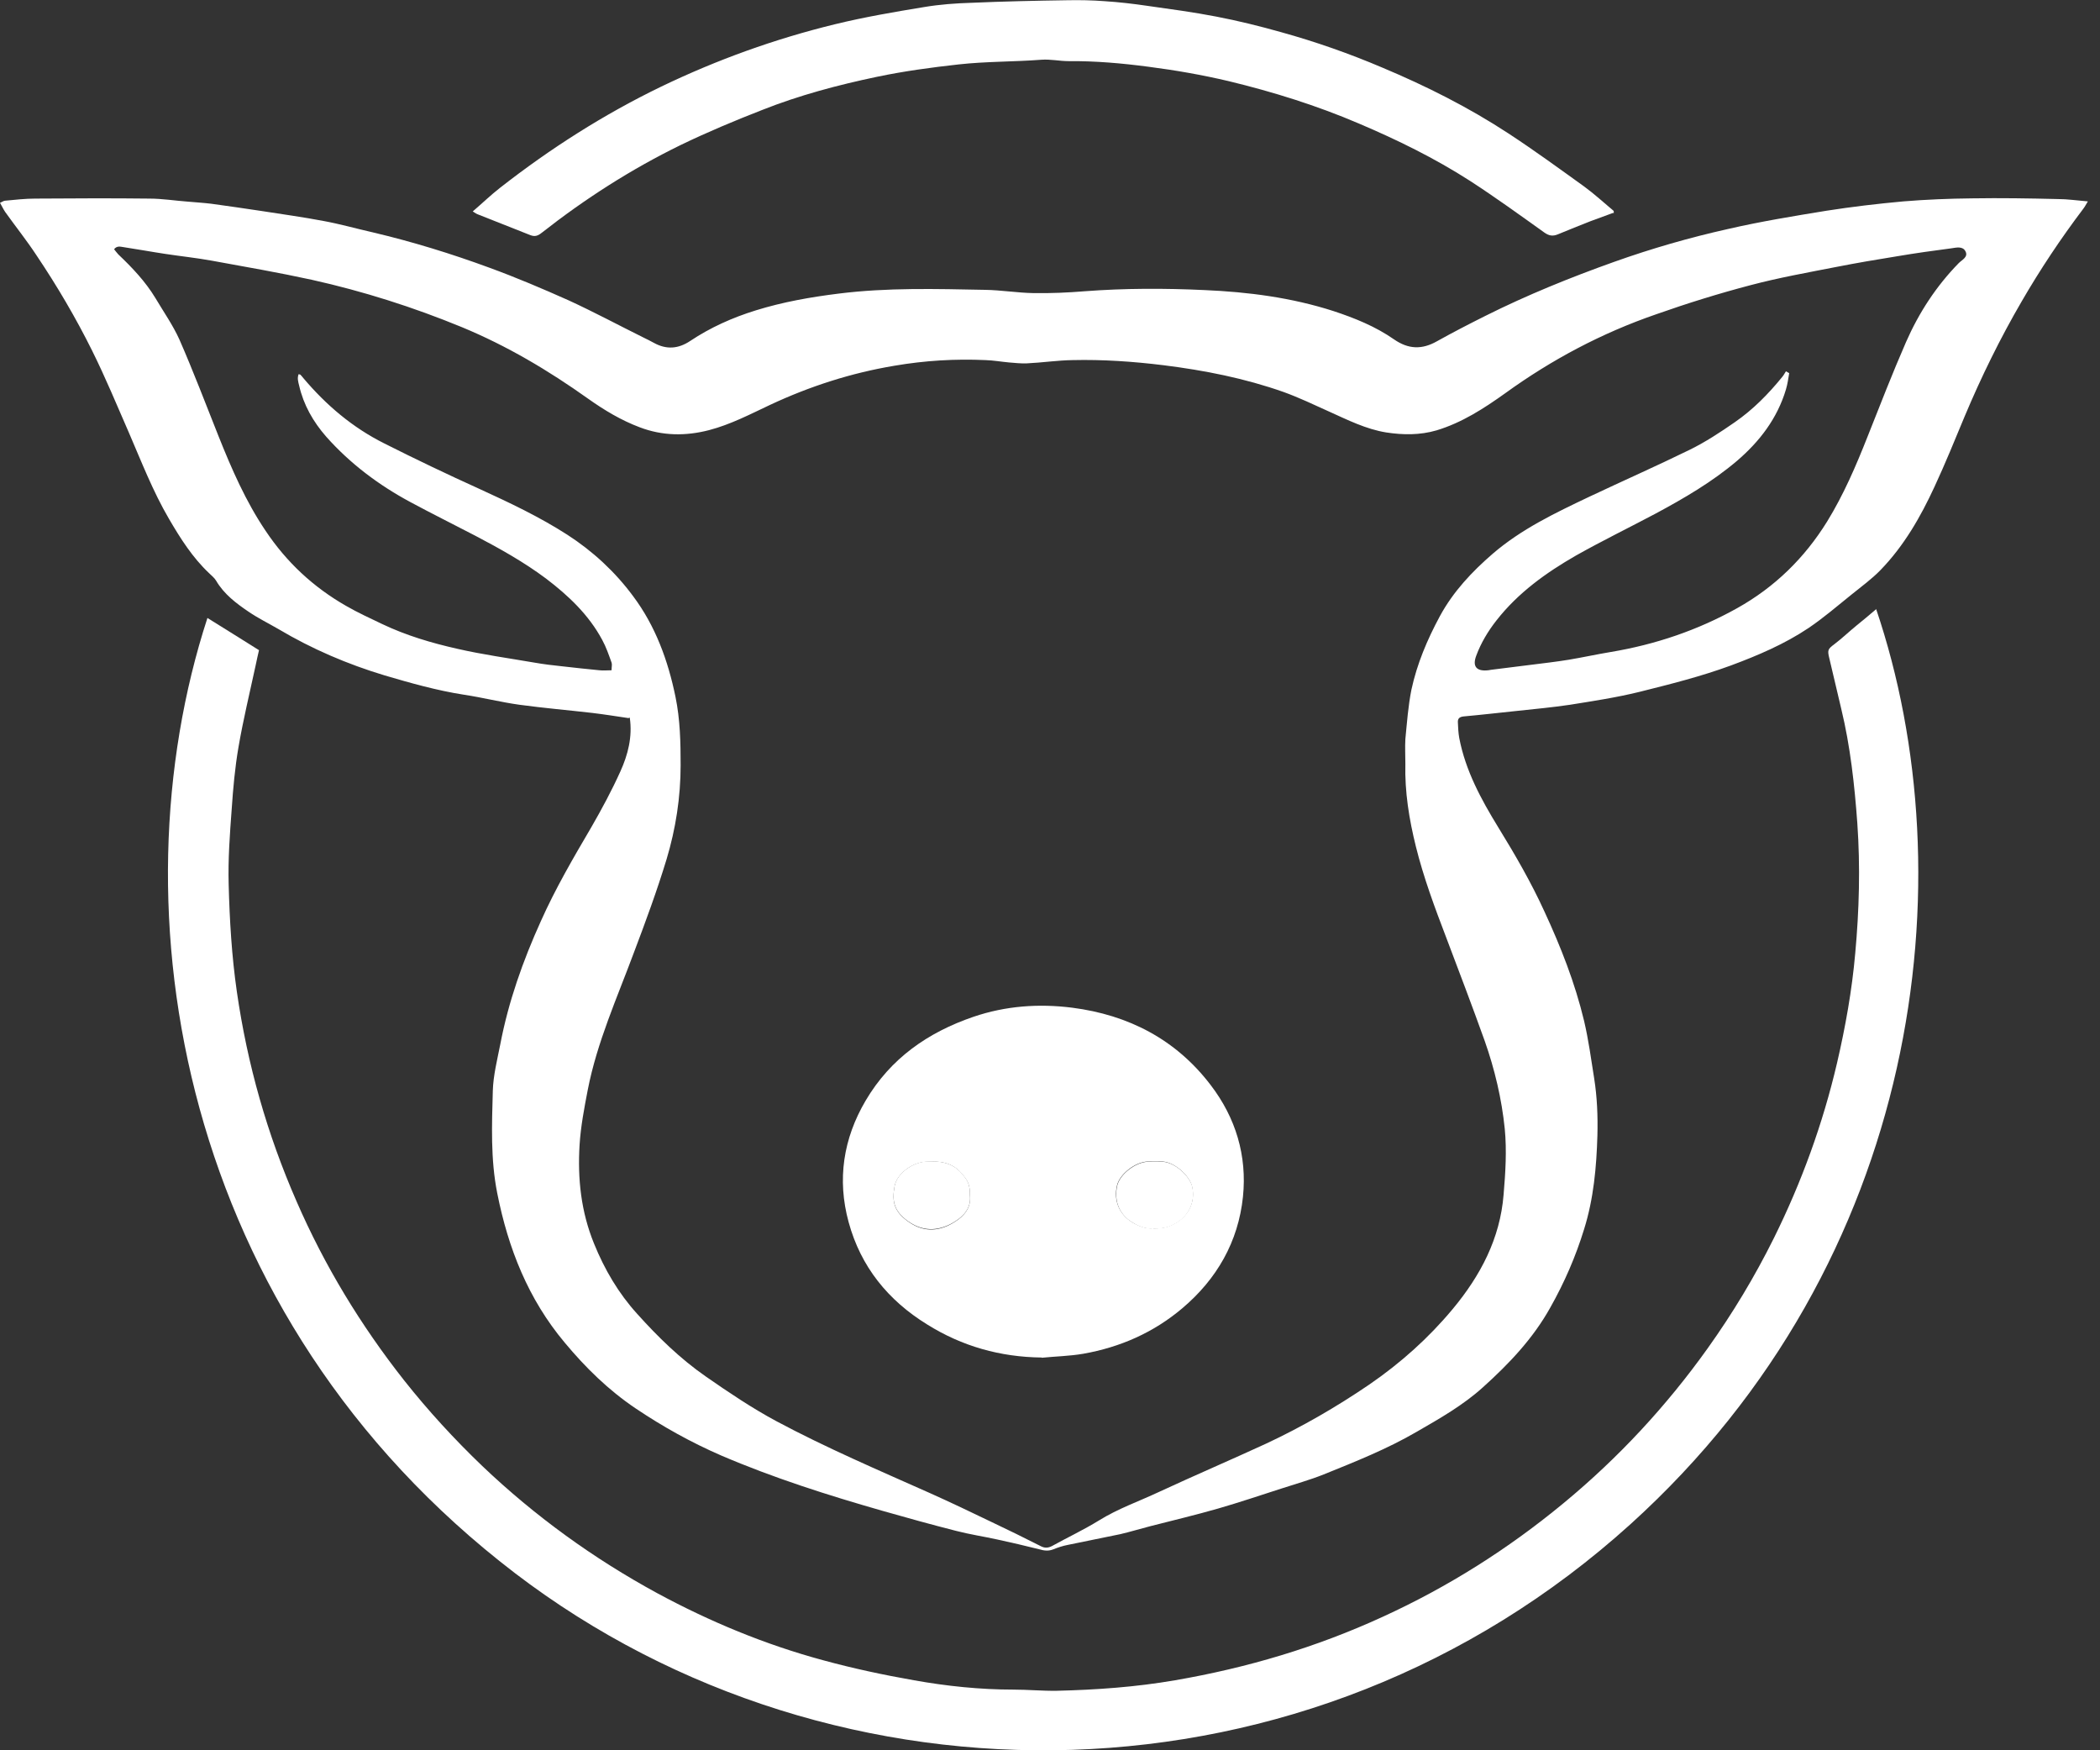
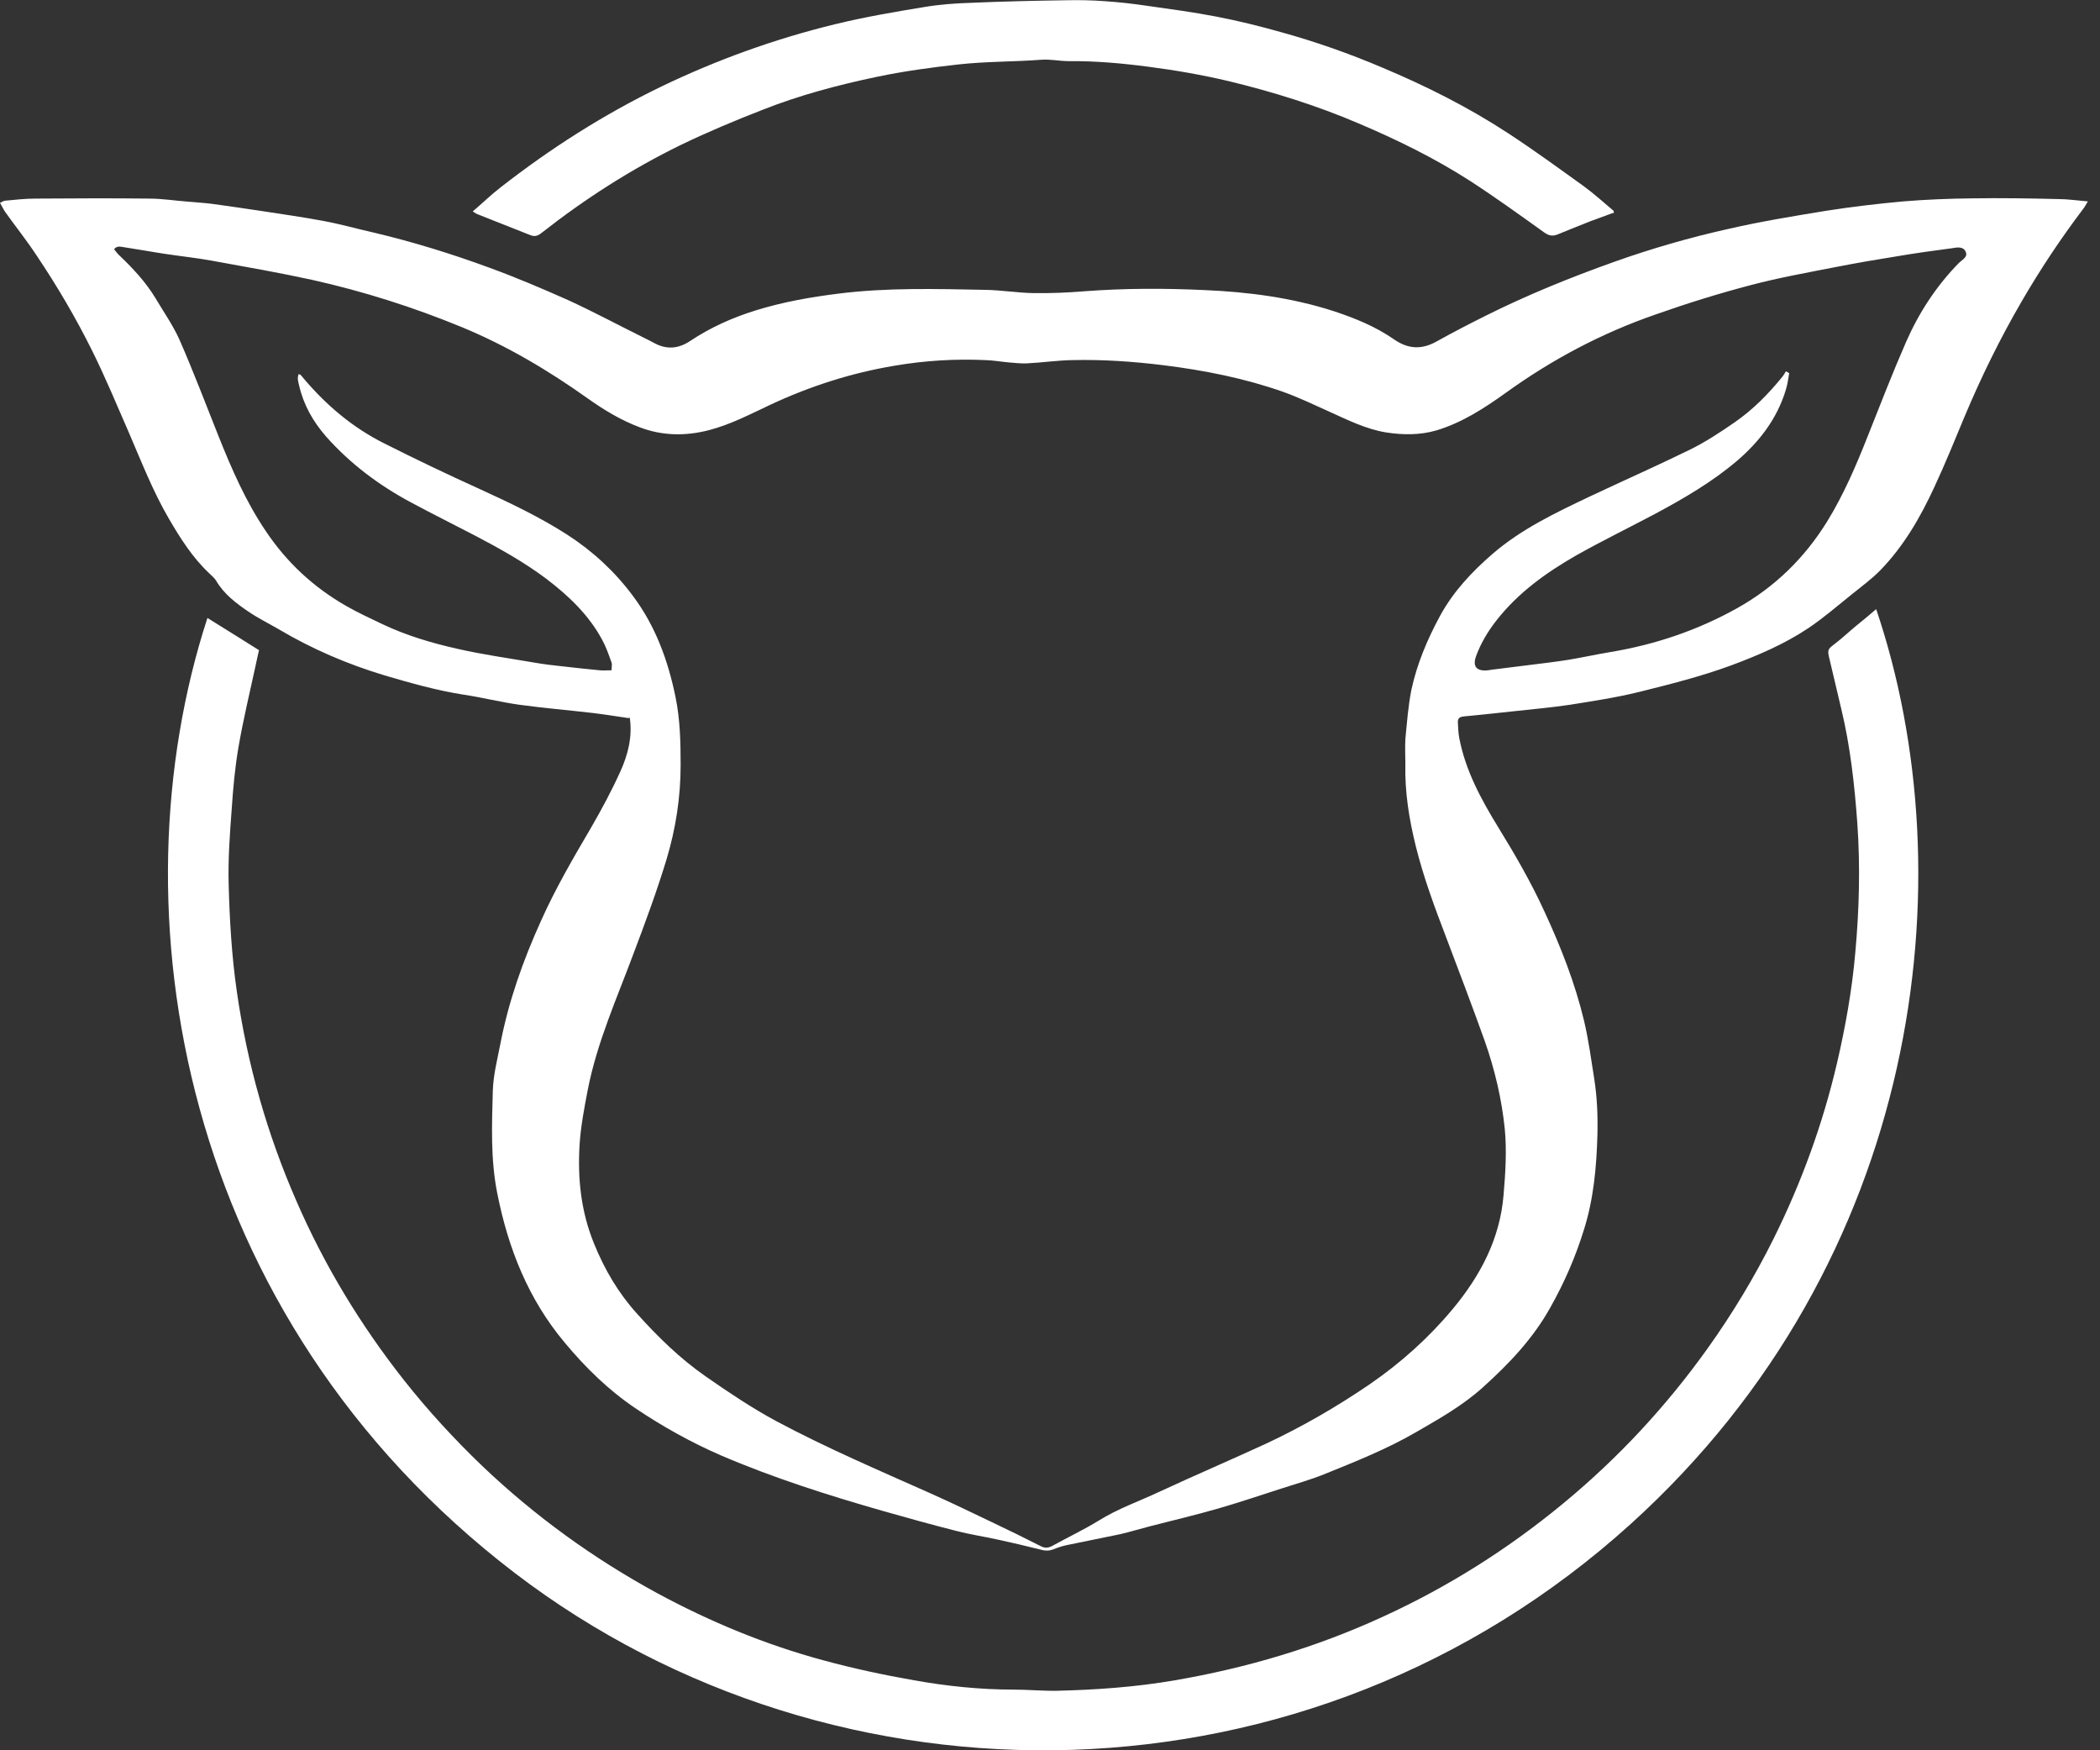
<svg xmlns="http://www.w3.org/2000/svg" id="a" viewBox="0 0 90 75">
  <rect x="0" y="0" width="90" height="75" fill="#333333" stroke="none" />
  <defs>
    <style>.b{fill:#fff;}</style>
  </defs>
  <path class="b" d="M26.93,30.77c-.54-.08-1.04-.16-1.54-.22-1.04-.12-2.09-.21-3.12-.35-.8-.11-1.58-.31-2.38-.43-1.16-.18-2.29-.5-3.41-.83-1.59-.48-3.11-1.13-4.54-1.98-.43-.25-.88-.47-1.29-.75-.53-.36-1.05-.75-1.39-1.33-.07-.12-.2-.22-.3-.32-.71-.67-1.23-1.49-1.72-2.33-.69-1.18-1.18-2.45-1.72-3.7-.51-1.17-1-2.35-1.57-3.5-.7-1.41-1.5-2.77-2.38-4.08-.42-.64-.9-1.24-1.35-1.87-.08-.12-.14-.25-.22-.39,.1-.04,.16-.09,.22-.09,.43-.04,.86-.09,1.29-.09,1.63-.01,3.26-.02,4.89,0,.55,0,1.1,.09,1.65,.13,.33,.03,.67,.05,1,.09,.72,.1,1.43,.2,2.15,.31,.89,.14,1.78,.26,2.67,.43,.71,.13,1.41,.33,2.12,.49,1.69,.4,3.35,.91,4.98,1.51,1.15,.42,2.28,.9,3.4,1.4,1.09,.5,2.15,1.07,3.22,1.6,.14,.07,.29,.14,.43,.22,.54,.3,1.05,.26,1.56-.08,.87-.58,1.81-1,2.81-1.31,1.16-.36,2.35-.57,3.56-.72,2.08-.26,4.17-.2,6.26-.16,.7,.01,1.4,.13,2.1,.14,.73,.01,1.45-.02,2.18-.08,1.71-.13,3.42-.13,5.13-.05,1.87,.08,3.73,.32,5.53,.9,.91,.3,1.8,.66,2.59,1.21,.62,.43,1.2,.45,1.85,.08,.68-.38,1.38-.74,2.08-1.09,1.78-.89,3.63-1.64,5.51-2.31,1.6-.57,3.23-1.04,4.89-1.41,1.39-.32,2.8-.55,4.21-.78,1.09-.17,2.19-.3,3.29-.4,.98-.08,1.96-.12,2.95-.13,1.23-.02,2.45,0,3.68,.03,.4,0,.8,.06,1.28,.1-.08,.13-.13,.23-.2,.32-.96,1.27-1.84,2.59-2.64,3.97-.92,1.58-1.73,3.23-2.44,4.92-.42,1.01-.83,2.02-1.29,3.01-.6,1.3-1.31,2.54-2.32,3.58-.37,.38-.81,.7-1.23,1.04-.61,.49-1.2,1-1.85,1.44-1.03,.69-2.18,1.18-3.34,1.61-1.28,.47-2.6,.8-3.92,1.13-.98,.24-1.97,.39-2.97,.55-.74,.11-1.49,.18-2.24,.26-.77,.08-1.55,.17-2.32,.24-.17,.02-.25,.09-.24,.25,.01,.23,.02,.46,.06,.68,.27,1.4,.94,2.63,1.67,3.82,.72,1.17,1.41,2.36,1.98,3.61,.7,1.51,1.31,3.06,1.7,4.69,.19,.81,.3,1.63,.43,2.45,.13,.82,.16,1.63,.14,2.45-.04,1.36-.16,2.71-.57,4.02-.36,1.17-.84,2.28-1.45,3.36-.74,1.33-1.77,2.41-2.88,3.41-.85,.77-1.85,1.34-2.84,1.91-1.27,.74-2.63,1.28-3.99,1.83-.6,.24-1.22,.41-1.83,.61-.9,.29-1.79,.59-2.69,.85-.97,.28-1.95,.51-2.92,.76-.43,.11-.85,.24-1.28,.34-.75,.16-1.5,.3-2.25,.46-.21,.04-.42,.11-.62,.19-.2,.08-.39,.06-.59,0-.6-.15-1.2-.29-1.8-.42-.59-.13-1.19-.22-1.77-.37-1.06-.27-2.11-.56-3.16-.86-2.34-.67-4.67-1.41-6.91-2.37-1.29-.56-2.51-1.24-3.67-2.02-1.16-.78-2.15-1.75-3.04-2.82-1.56-1.86-2.42-4.03-2.89-6.4-.29-1.46-.23-2.92-.19-4.39,.02-.66,.19-1.33,.32-1.99,.35-1.83,.97-3.58,1.74-5.28,.62-1.39,1.39-2.71,2.16-4.02,.45-.78,.88-1.58,1.25-2.4,.32-.71,.52-1.47,.4-2.3Zm49.61-14.86l.14,.08c-.04,.23-.07,.47-.14,.7-.37,1.24-1.13,2.23-2.1,3.06-1.06,.9-2.26,1.6-3.49,2.26-1.13,.6-2.28,1.16-3.4,1.79-1.29,.74-2.49,1.6-3.42,2.79-.36,.46-.66,.96-.86,1.5-.18,.47,.01,.69,.52,.63,.04,0,.08-.02,.12-.02,.56-.07,1.12-.14,1.68-.21,.55-.07,1.09-.13,1.64-.22,.6-.1,1.19-.23,1.79-.33,1.92-.32,3.73-.93,5.43-1.88,1.61-.9,2.89-2.15,3.86-3.72,.7-1.14,1.23-2.37,1.72-3.61,.54-1.36,1.07-2.73,1.66-4.08,.55-1.25,1.29-2.39,2.26-3.38,.14-.14,.42-.26,.28-.51-.12-.22-.39-.15-.6-.12-.77,.1-1.55,.21-2.32,.34-.88,.14-1.75,.29-2.62,.46-1.23,.24-2.46,.46-3.67,.78-1.37,.36-2.72,.78-4.05,1.25-2.32,.8-4.47,1.94-6.46,3.38-.91,.65-1.85,1.26-2.94,1.59-.72,.21-1.44,.2-2.16,.09-.87-.14-1.66-.54-2.46-.9-.64-.29-1.27-.59-1.93-.83-1.67-.59-3.39-.93-5.15-1.15-1.3-.16-2.6-.25-3.9-.22-.66,.01-1.31,.11-1.97,.14-.25,.01-.51-.02-.76-.04-.33-.03-.67-.09-1-.1-1.31-.06-2.61,.02-3.9,.24-1.86,.31-3.63,.88-5.34,1.68-.85,.4-1.69,.84-2.61,1.08-1,.26-2,.25-2.97-.12-.8-.3-1.53-.74-2.22-1.23-1.7-1.21-3.47-2.26-5.4-3.06-2.09-.86-4.23-1.54-6.43-2.03-1.42-.31-2.86-.56-4.29-.82-.66-.12-1.33-.19-1.99-.29-.6-.09-1.19-.2-1.79-.29-.14-.02-.29-.07-.41,.09,.06,.08,.12,.15,.18,.22,.6,.57,1.16,1.16,1.59,1.87,.35,.59,.75,1.16,1.03,1.78,.6,1.37,1.13,2.77,1.68,4.15,.56,1.4,1.16,2.78,2.01,4.04,.9,1.35,2.05,2.42,3.45,3.22,.5,.29,1.03,.53,1.55,.78,1.03,.49,2.11,.81,3.22,1.06,1.09,.25,2.19,.4,3.29,.59,.4,.07,.8,.12,1.2,.16,.53,.06,1.07,.12,1.6,.17,.17,.02,.34,0,.52,0,0-.14,.03-.25,0-.33-.12-.33-.23-.66-.4-.97-.58-1.08-1.45-1.9-2.41-2.63-.95-.71-1.99-1.29-3.04-1.84-.92-.48-1.85-.94-2.76-1.43-1.36-.73-2.59-1.65-3.62-2.81-.56-.64-.97-1.36-1.16-2.19-.04-.16-.09-.32-.02-.49,.05,.02,.06,.02,.07,.02,.05,.05,.09,.1,.13,.15,.98,1.16,2.11,2.12,3.47,2.8,1.35,.68,2.71,1.33,4.08,1.95,1.29,.59,2.56,1.19,3.76,1.96,1.1,.71,2.05,1.59,2.82,2.63,.96,1.28,1.5,2.76,1.82,4.32,.2,.97,.22,1.95,.22,2.93,0,1.37-.21,2.72-.6,4.02-.41,1.35-.9,2.68-1.4,4-.72,1.94-1.58,3.84-1.98,5.89-.15,.78-.3,1.56-.35,2.35-.09,1.45,.06,2.87,.62,4.24,.45,1.11,1.05,2.13,1.85,3.01,.89,.99,1.84,1.92,2.95,2.69,.98,.68,1.96,1.34,3,1.9,2.15,1.15,4.4,2.11,6.62,3.1,.87,.39,1.73,.8,2.6,1.22,.72,.34,1.43,.69,2.14,1.05,.16,.08,.3,.07,.46-.01,.67-.37,1.37-.7,2.02-1.1,.82-.51,1.72-.82,2.59-1.23,1.51-.7,3.05-1.36,4.57-2.06,1.54-.72,3.01-1.57,4.42-2.53,1.34-.92,2.54-1.99,3.58-3.24,1.19-1.43,2.03-3.02,2.18-4.9,.08-.94,.14-1.89,.05-2.82-.13-1.28-.43-2.55-.86-3.77-.53-1.48-1.09-2.95-1.65-4.43-.49-1.28-.97-2.57-1.3-3.9-.29-1.17-.48-2.34-.45-3.55,0-.35-.02-.7,0-1.05,.07-.71,.12-1.42,.26-2.12,.24-1.11,.68-2.15,1.22-3.15,.57-1.05,1.37-1.9,2.26-2.67,1.23-1.06,2.68-1.75,4.13-2.44,1.44-.68,2.89-1.32,4.32-2.02,.67-.33,1.31-.75,1.93-1.18,.78-.54,1.44-1.21,2.04-1.95,.06-.07,.1-.16,.15-.23Z" />
  <path class="b" d="M80.4,26.08c3.91,11.51,1.97,27.93-10.52,39.23-13.8,12.48-34.04,12.61-47.81,2.1C7.67,56.4,4.82,38.97,8.89,26.48c.72,.45,1.45,.9,2.21,1.38-.05,.21-.1,.44-.15,.68-.25,1.16-.53,2.31-.73,3.48-.15,.87-.23,1.76-.29,2.65-.08,1.07-.16,2.15-.13,3.23,.04,1.53,.13,3.06,.35,4.59,.45,3.12,1.3,6.11,2.56,8.99,1.2,2.76,2.75,5.31,4.61,7.67,1.03,1.3,2.15,2.52,3.35,3.67,2.26,2.15,4.76,3.96,7.5,5.45,2.26,1.22,4.62,2.2,7.1,2.87,1.28,.35,2.59,.63,3.9,.86,1.4,.25,2.83,.4,4.26,.4,.62,0,1.24,.06,1.86,.05,1.7-.04,3.39-.16,5.07-.45,3.08-.53,6.05-1.41,8.9-2.72,2.8-1.28,5.38-2.91,7.75-4.87,2.35-1.94,4.41-4.16,6.18-6.64,1.07-1.5,2.01-3.06,2.83-4.71,1.19-2.4,2.1-4.9,2.71-7.51,.36-1.55,.64-3.11,.78-4.7,.17-1.85,.22-3.71,.09-5.57-.12-1.65-.3-3.3-.69-4.91-.17-.72-.34-1.44-.51-2.16-.09-.36-.06-.4,.22-.61,.33-.25,.63-.54,.95-.8,.27-.22,.54-.44,.84-.7Z" />
  <path class="b" d="M69.14,9.12c-.33,.12-.65,.24-.98,.36-.46,.18-.93,.37-1.39,.56-.22,.09-.38,.07-.59-.08-1.05-.75-2.1-1.51-3.18-2.21-1.51-.97-3.12-1.76-4.77-2.46-1.8-.77-3.66-1.35-5.56-1.81-1.14-.27-2.29-.47-3.45-.62-1.14-.15-2.27-.25-3.42-.24-.39,0-.78-.09-1.17-.06-1.18,.09-2.36,.07-3.54,.2-1.18,.13-2.35,.29-3.5,.53-1.67,.35-3.33,.79-4.92,1.42-1.18,.46-2.35,.95-3.49,1.5-2.13,1.04-4.11,2.31-5.97,3.77-.15,.12-.28,.17-.47,.1-.75-.3-1.5-.59-2.25-.89-.06-.02-.12-.06-.23-.13,.41-.35,.78-.71,1.18-1.02,2.15-1.68,4.44-3.14,6.9-4.33,2.39-1.15,4.86-2.04,7.44-2.67,1.27-.31,2.56-.53,3.84-.74,.66-.11,1.34-.16,2.01-.18,1.37-.06,2.75-.09,4.12-.11,.53-.01,1.05,0,1.58,.04,.62,.04,1.23,.11,1.84,.2,.99,.14,1.97,.27,2.95,.46,.94,.18,1.87,.41,2.79,.67,1.48,.41,2.93,.92,4.34,1.52,1.88,.79,3.69,1.7,5.4,2.82,1.1,.72,2.17,1.5,3.24,2.27,.44,.32,.85,.7,1.27,1.05v.11Z" />
-   <path class="b" d="M44.64,58.17c-1.77-.02-3.41-.48-4.91-1.42-1.67-1.03-2.84-2.47-3.36-4.38-.5-1.83-.23-3.58,.73-5.21,1.06-1.8,2.66-2.92,4.62-3.59,1.38-.47,2.8-.57,4.23-.39,2.41,.31,4.45,1.36,5.94,3.32,1.07,1.4,1.56,3.02,1.38,4.78-.2,1.93-1.12,3.53-2.6,4.78-1.23,1.04-2.66,1.67-4.25,1.95-.58,.1-1.18,.11-1.77,.17Zm4.79-5.53c.44,0,.66-.06,.97-.24,.57-.34,.83-.93,.69-1.55-.1-.47-.8-1.12-1.37-1.08-.17,.01-.35,0-.53,0-.55,.02-1.21,.55-1.32,1.03-.15,.65,.1,1.25,.68,1.59,.28,.16,.59,.28,.88,.24Zm-7.86-1.39c0-.49-.08-.65-.37-.98-.41-.47-.94-.53-1.51-.49-.59,.03-1.25,.51-1.35,1.05-.12,.65-.04,1.1,.65,1.56,.64,.43,1.31,.37,1.94-.04,.4-.25,.69-.61,.64-1.1Z" />
-   <path class="b" d="M49.44,52.64c-.29,.04-.6-.07-.88-.24-.58-.33-.83-.93-.68-1.59,.11-.49,.78-1.01,1.32-1.03,.17,0,.35,0,.53,0,.57-.04,1.27,.61,1.37,1.08,.13,.61-.12,1.21-.69,1.55-.31,.18-.52,.24-.97,.24Z" />
-   <path class="b" d="M41.57,51.24c.05,.5-.24,.85-.64,1.1-.63,.4-1.3,.46-1.94,.04-.69-.46-.77-.91-.65-1.56,.1-.54,.76-1.01,1.35-1.05,.57-.03,1.1,.03,1.51,.49,.29,.33,.37,.49,.37,.98Z" />
</svg>